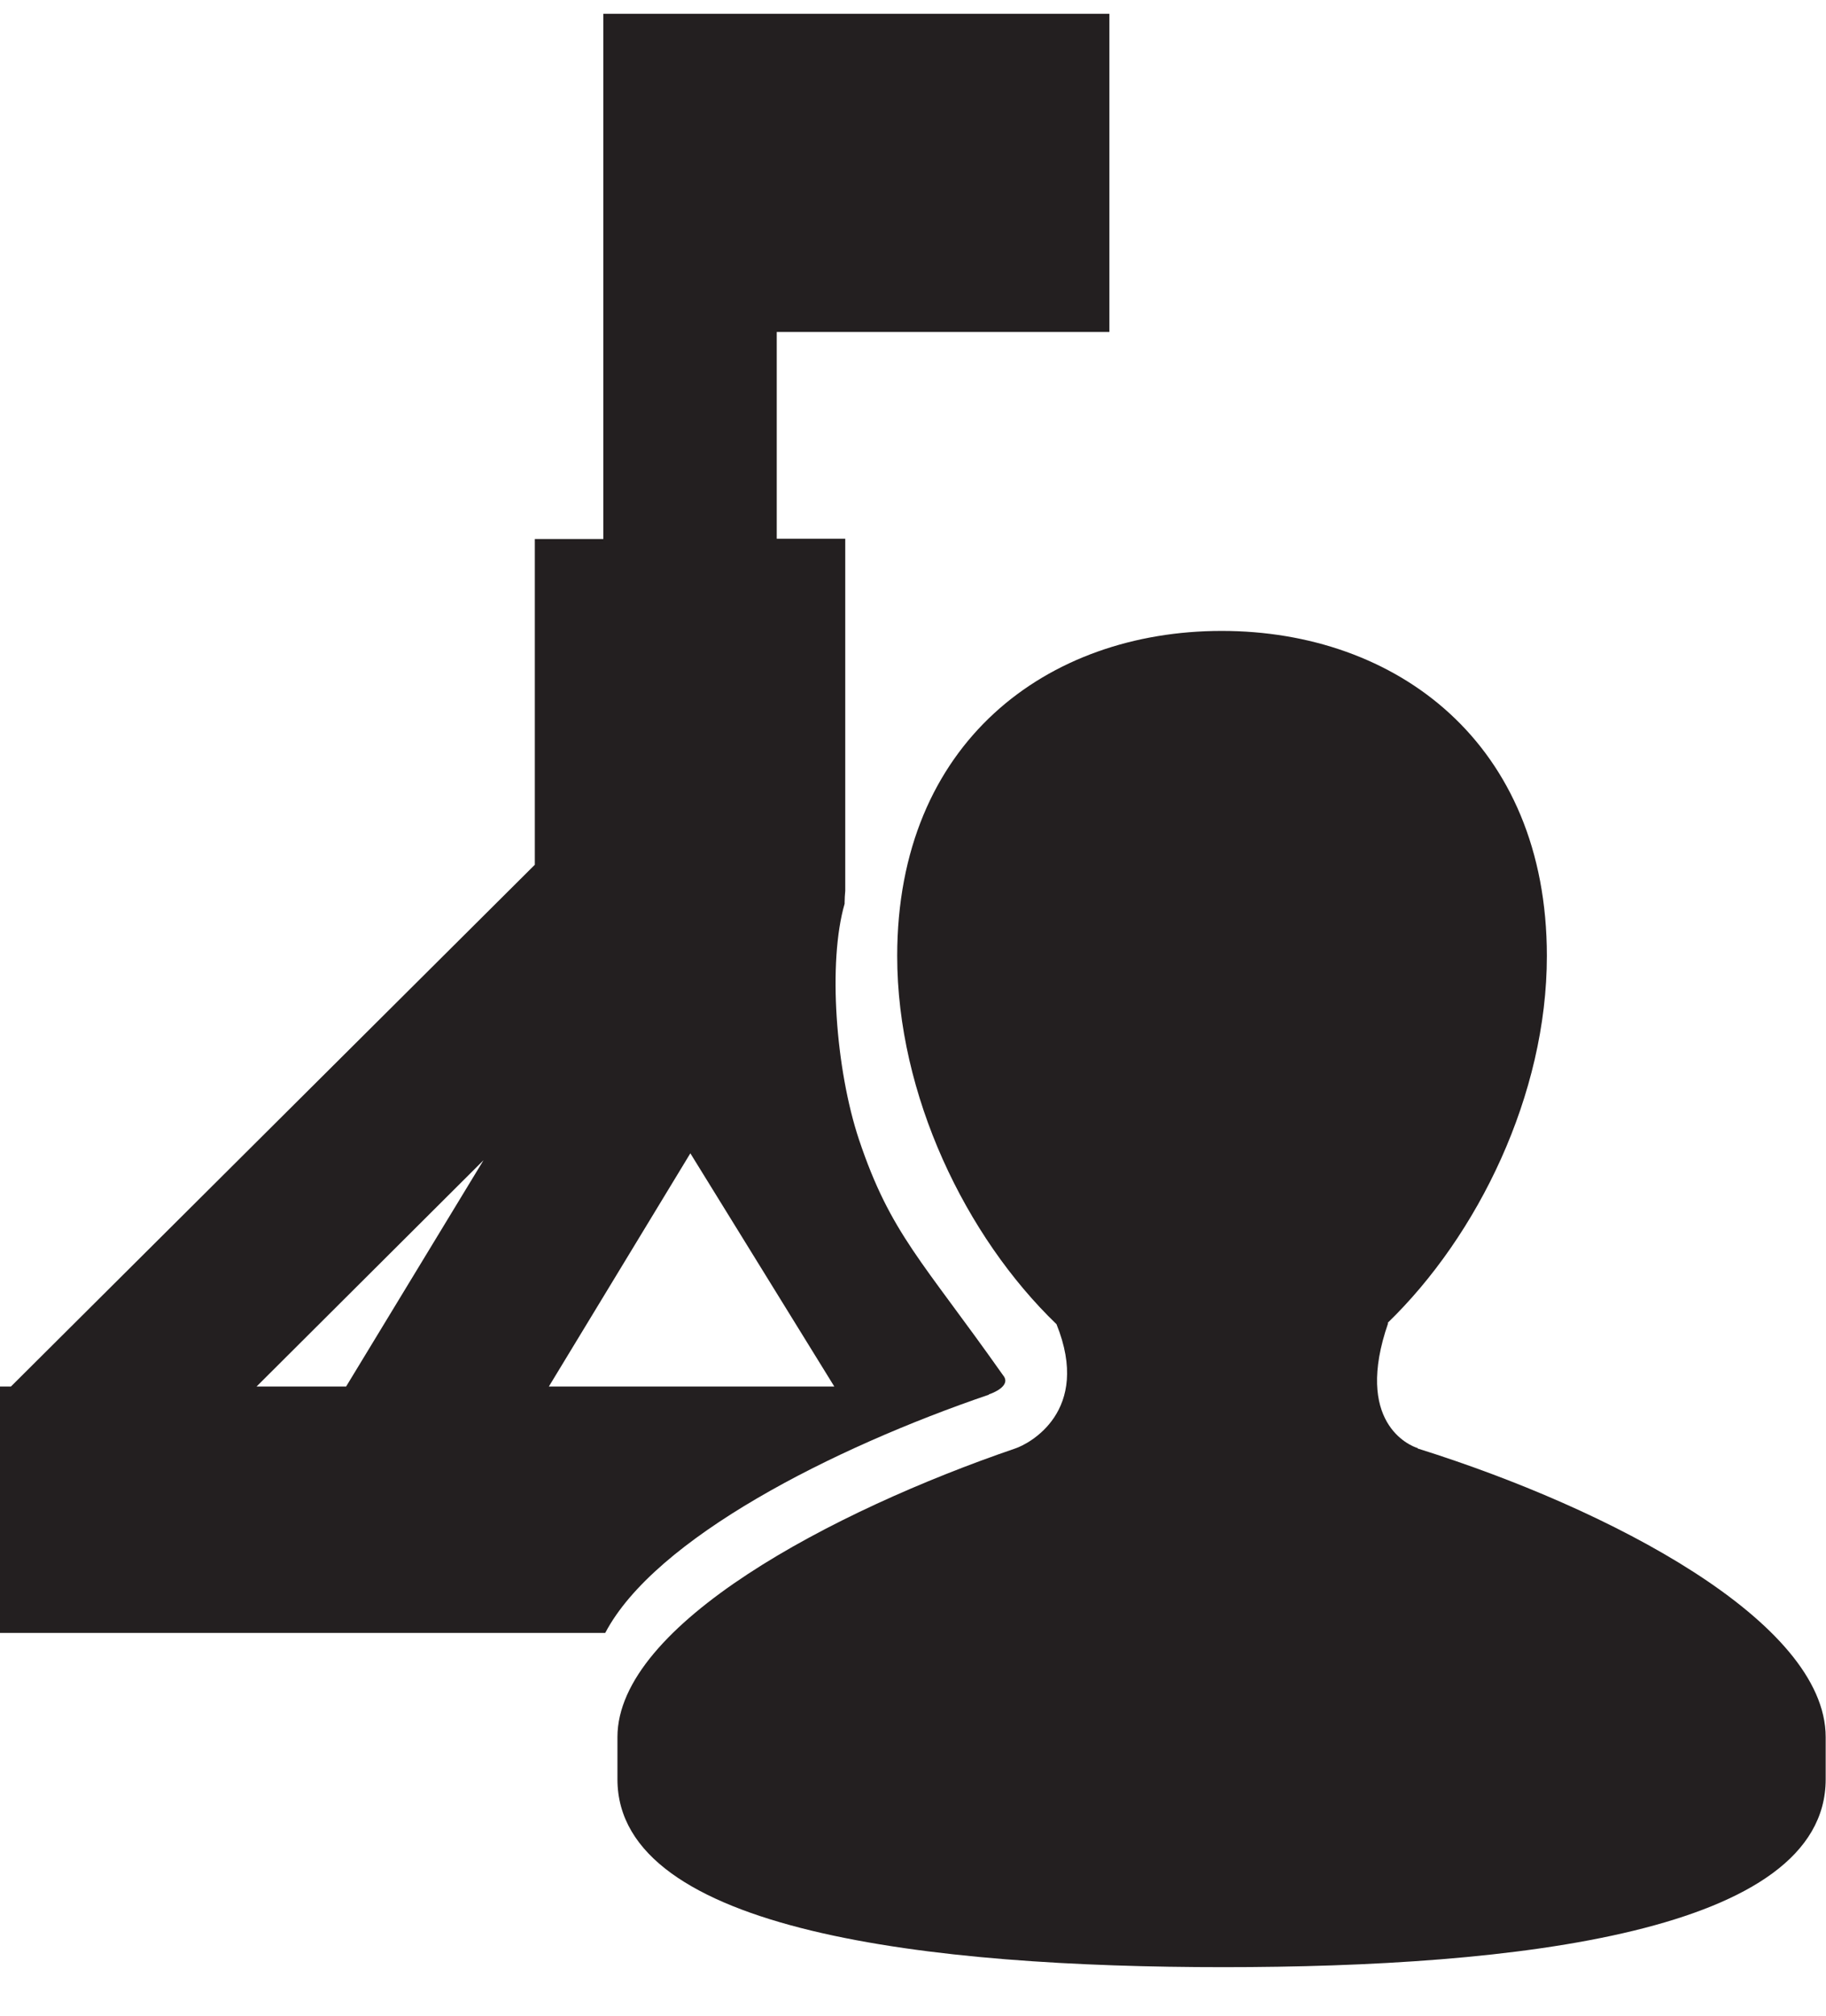
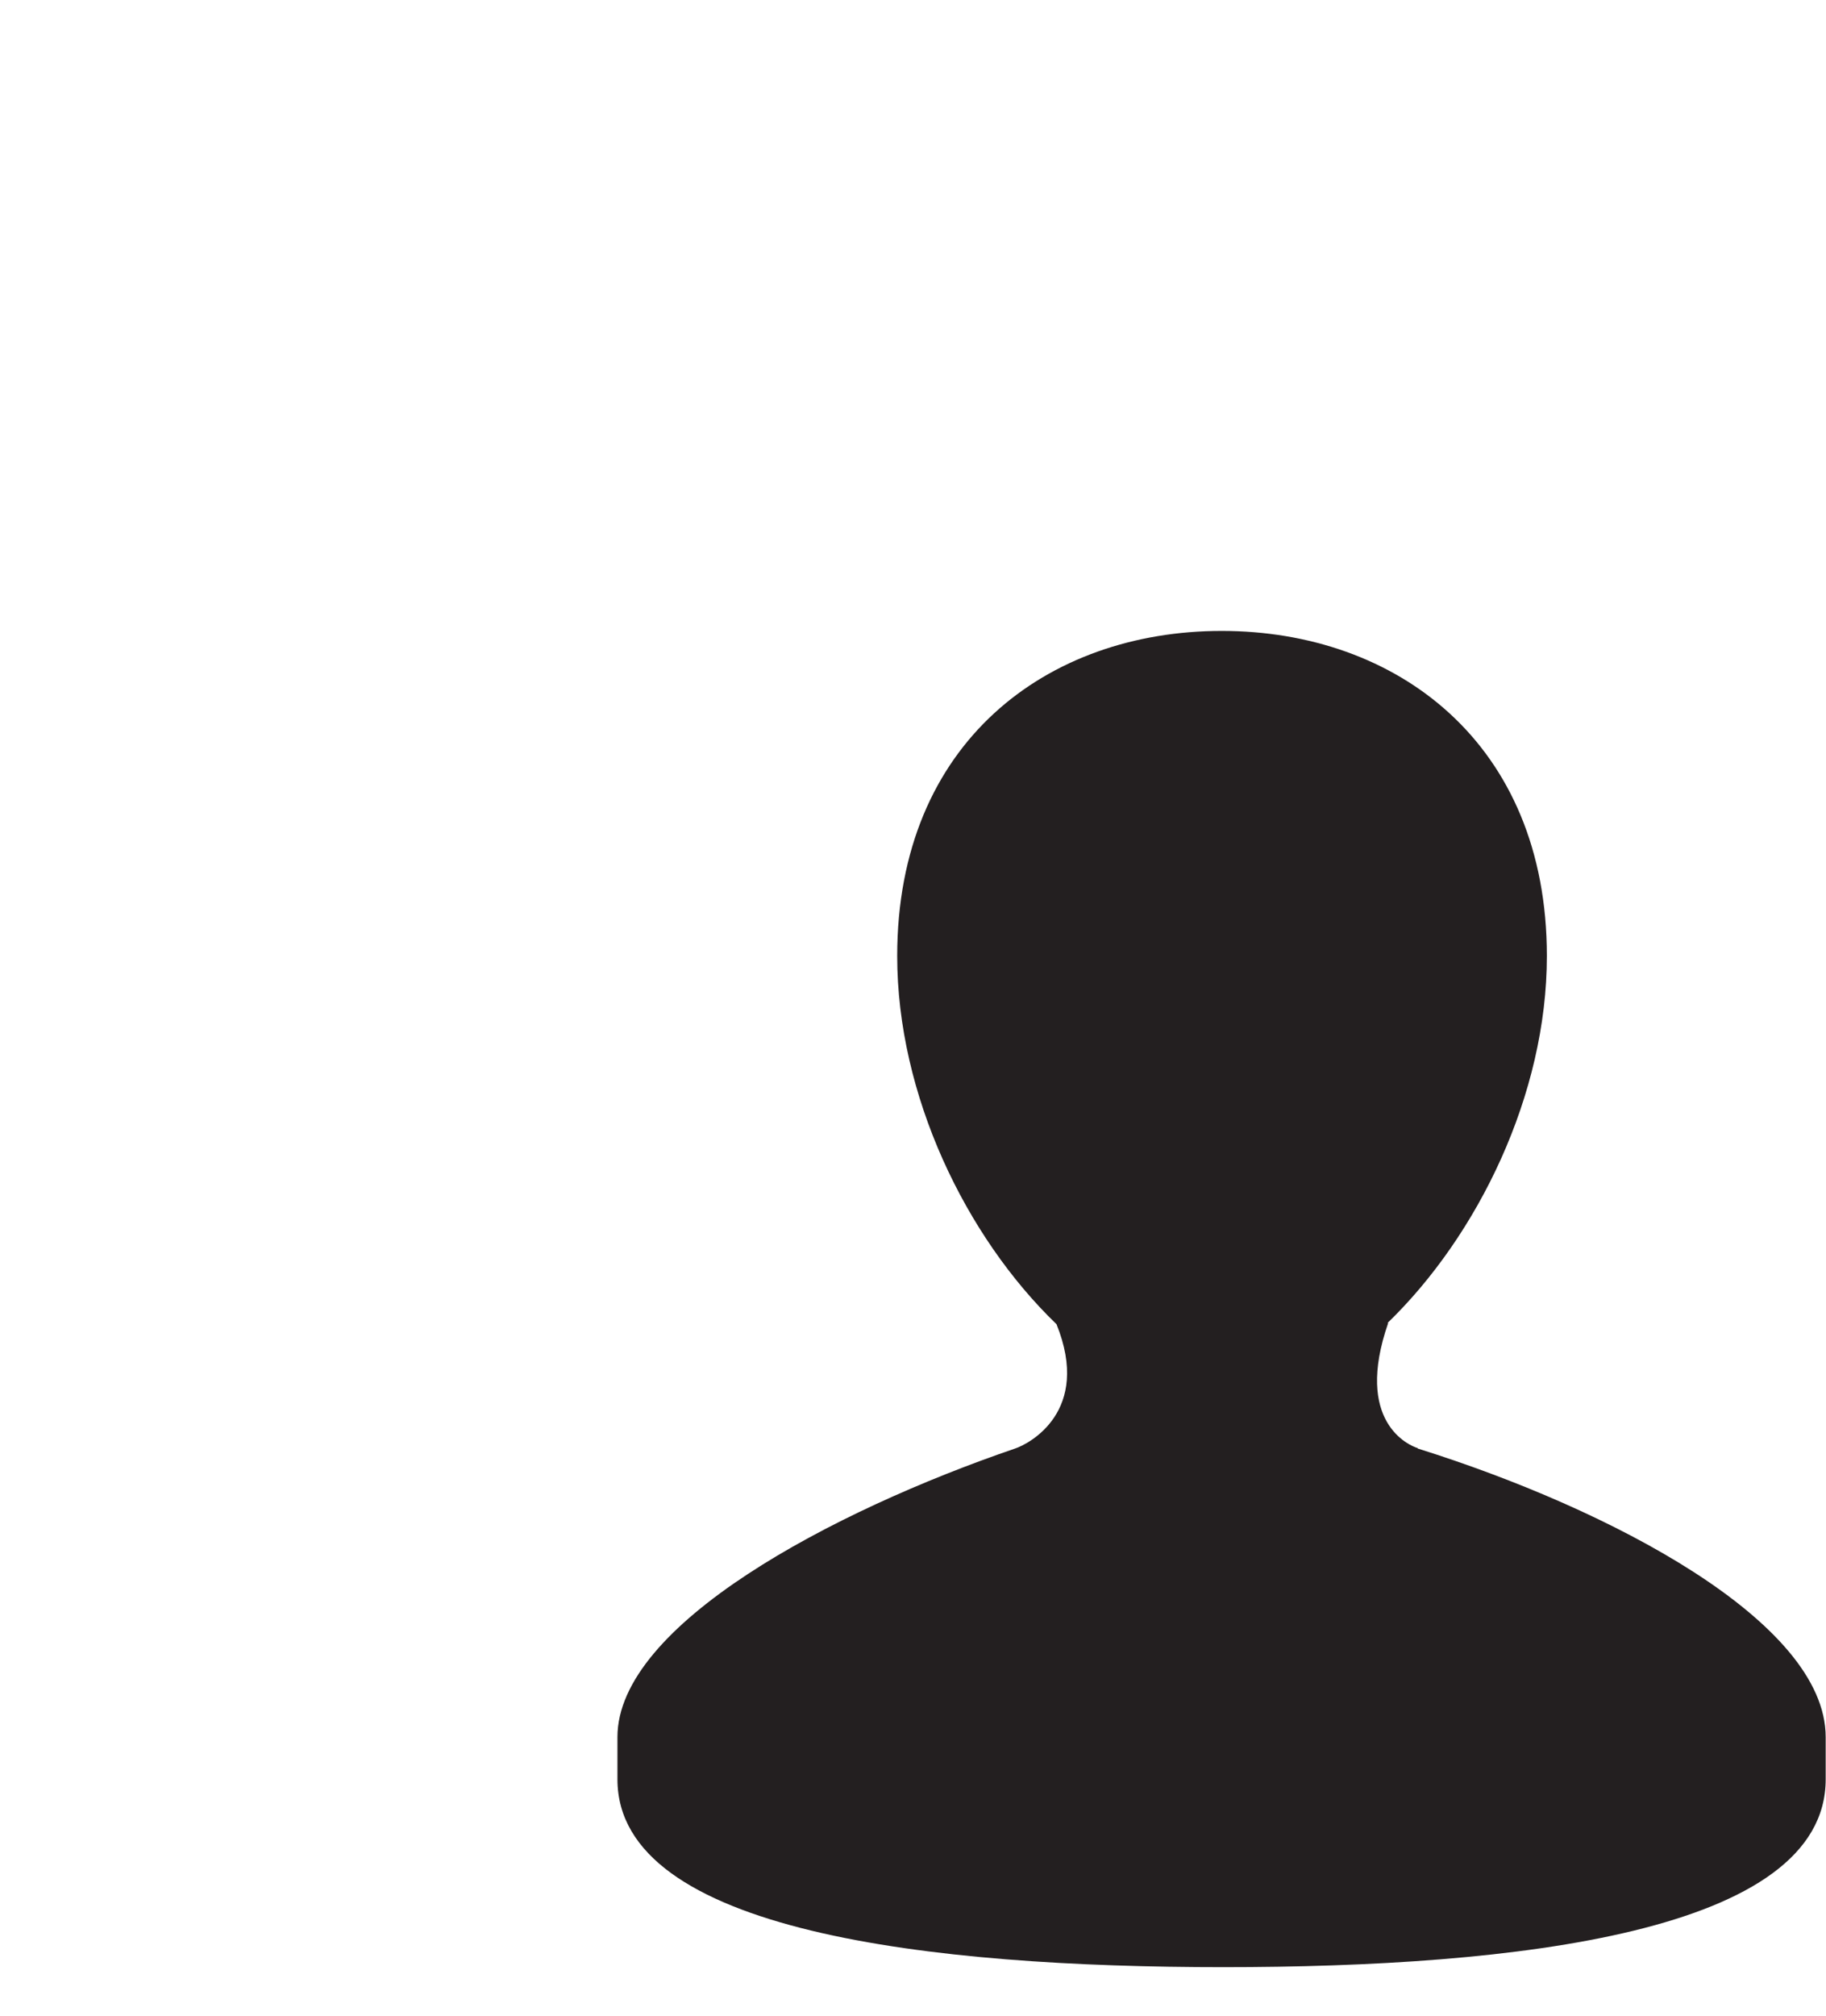
<svg xmlns="http://www.w3.org/2000/svg" width="29" height="32" viewBox="0 0 29 32" fill="none">
  <path d="M22.519 22.99C22.38 22.95 21.5 22.576 22.047 21.002H22.037C23.473 19.613 24.567 17.375 24.567 15.177C24.567 11.794 22.176 10.016 19.403 10.016C16.63 10.016 14.249 11.789 14.249 15.177C14.249 17.385 15.337 19.633 16.779 21.022C17.34 22.411 16.336 22.925 16.123 22.995C13.215 23.99 9.806 25.793 9.806 27.577V28.246C9.806 30.674 14.801 31.229 19.428 31.229C24.055 31.229 28.995 30.679 28.995 28.246V27.577C28.995 25.743 25.566 23.95 22.514 22.995L22.519 22.99Z" fill="#231F20" />
-   <path d="M8.717 22.011L10.964 18.309L13.25 22.011H8.717ZM5.497 22.011H4.075L7.679 18.419L5.497 22.011ZM15.705 22.136C15.755 22.121 16.073 22.001 15.929 21.831C14.647 20.013 14.145 19.588 13.643 18.094C13.27 16.975 13.146 15.272 13.414 14.347C13.414 14.337 13.414 14.332 13.414 14.322C13.414 14.262 13.419 14.203 13.424 14.143V8.552H12.336V5.27H17.619V0.219H9.582V8.557H8.494V13.728L0.174 22.011H0V25.923H9.612C10.402 24.419 13.23 22.985 15.705 22.141V22.136Z" fill="#231F20" />
</svg>